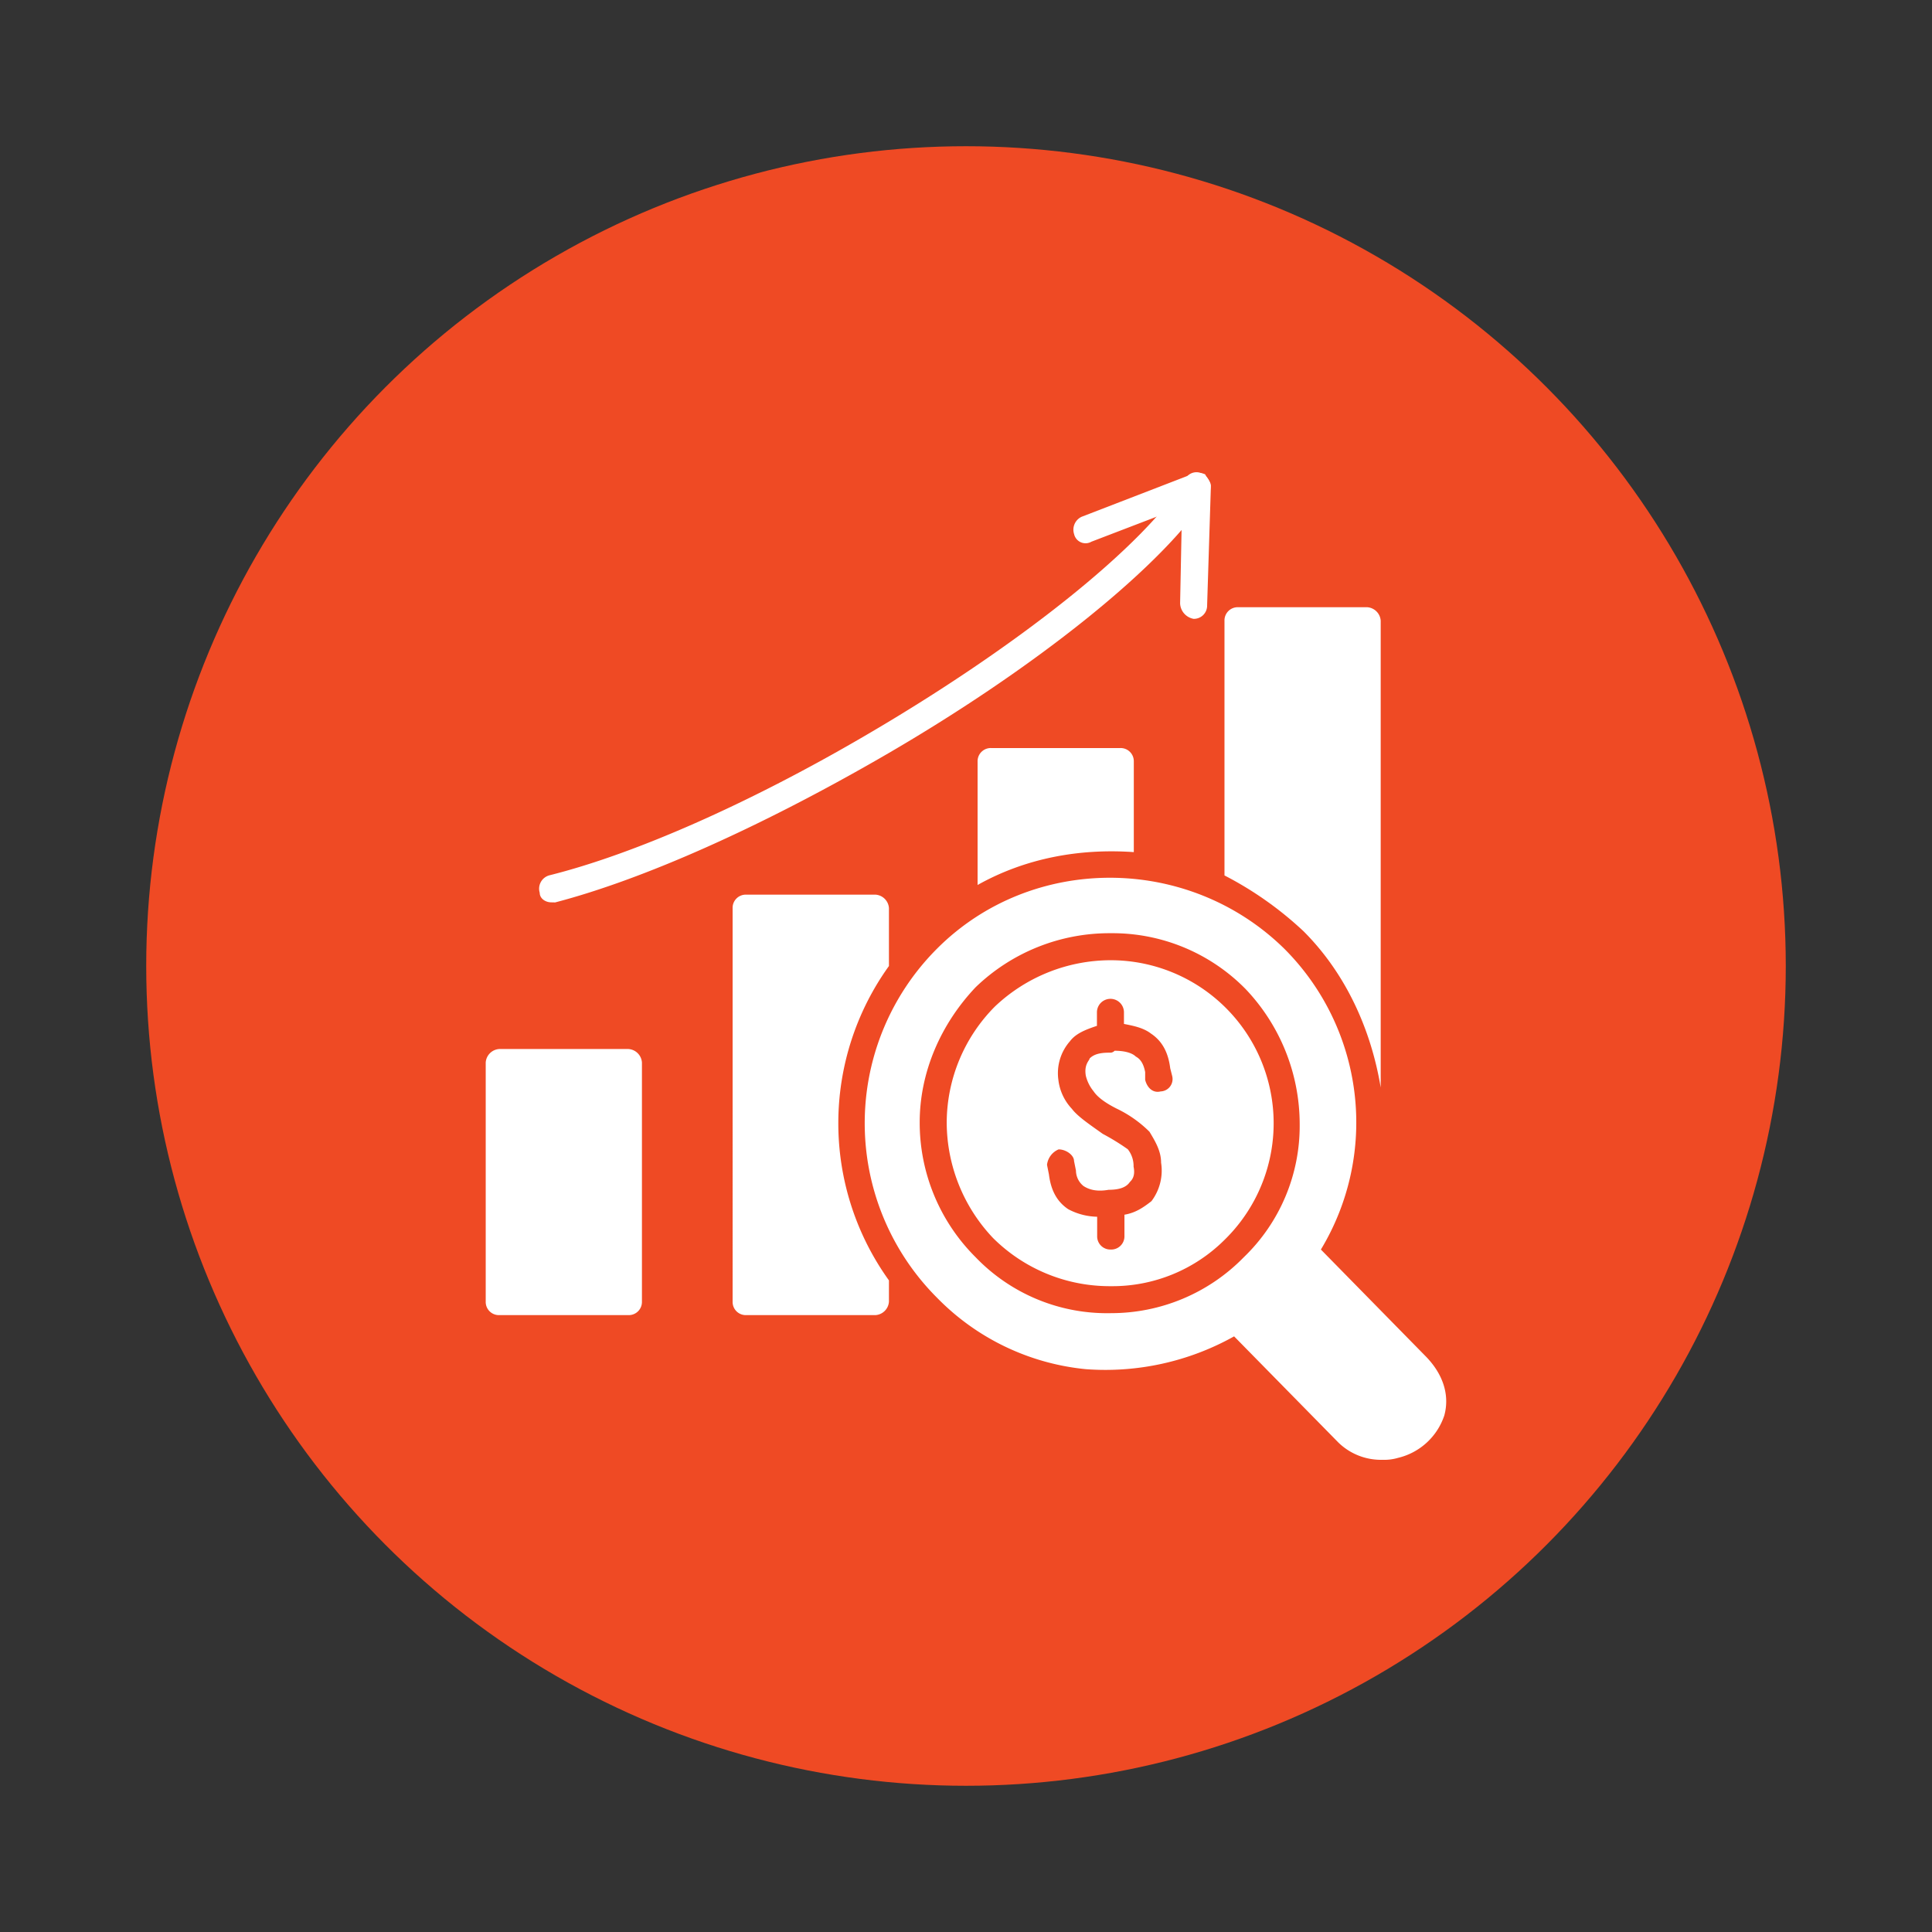
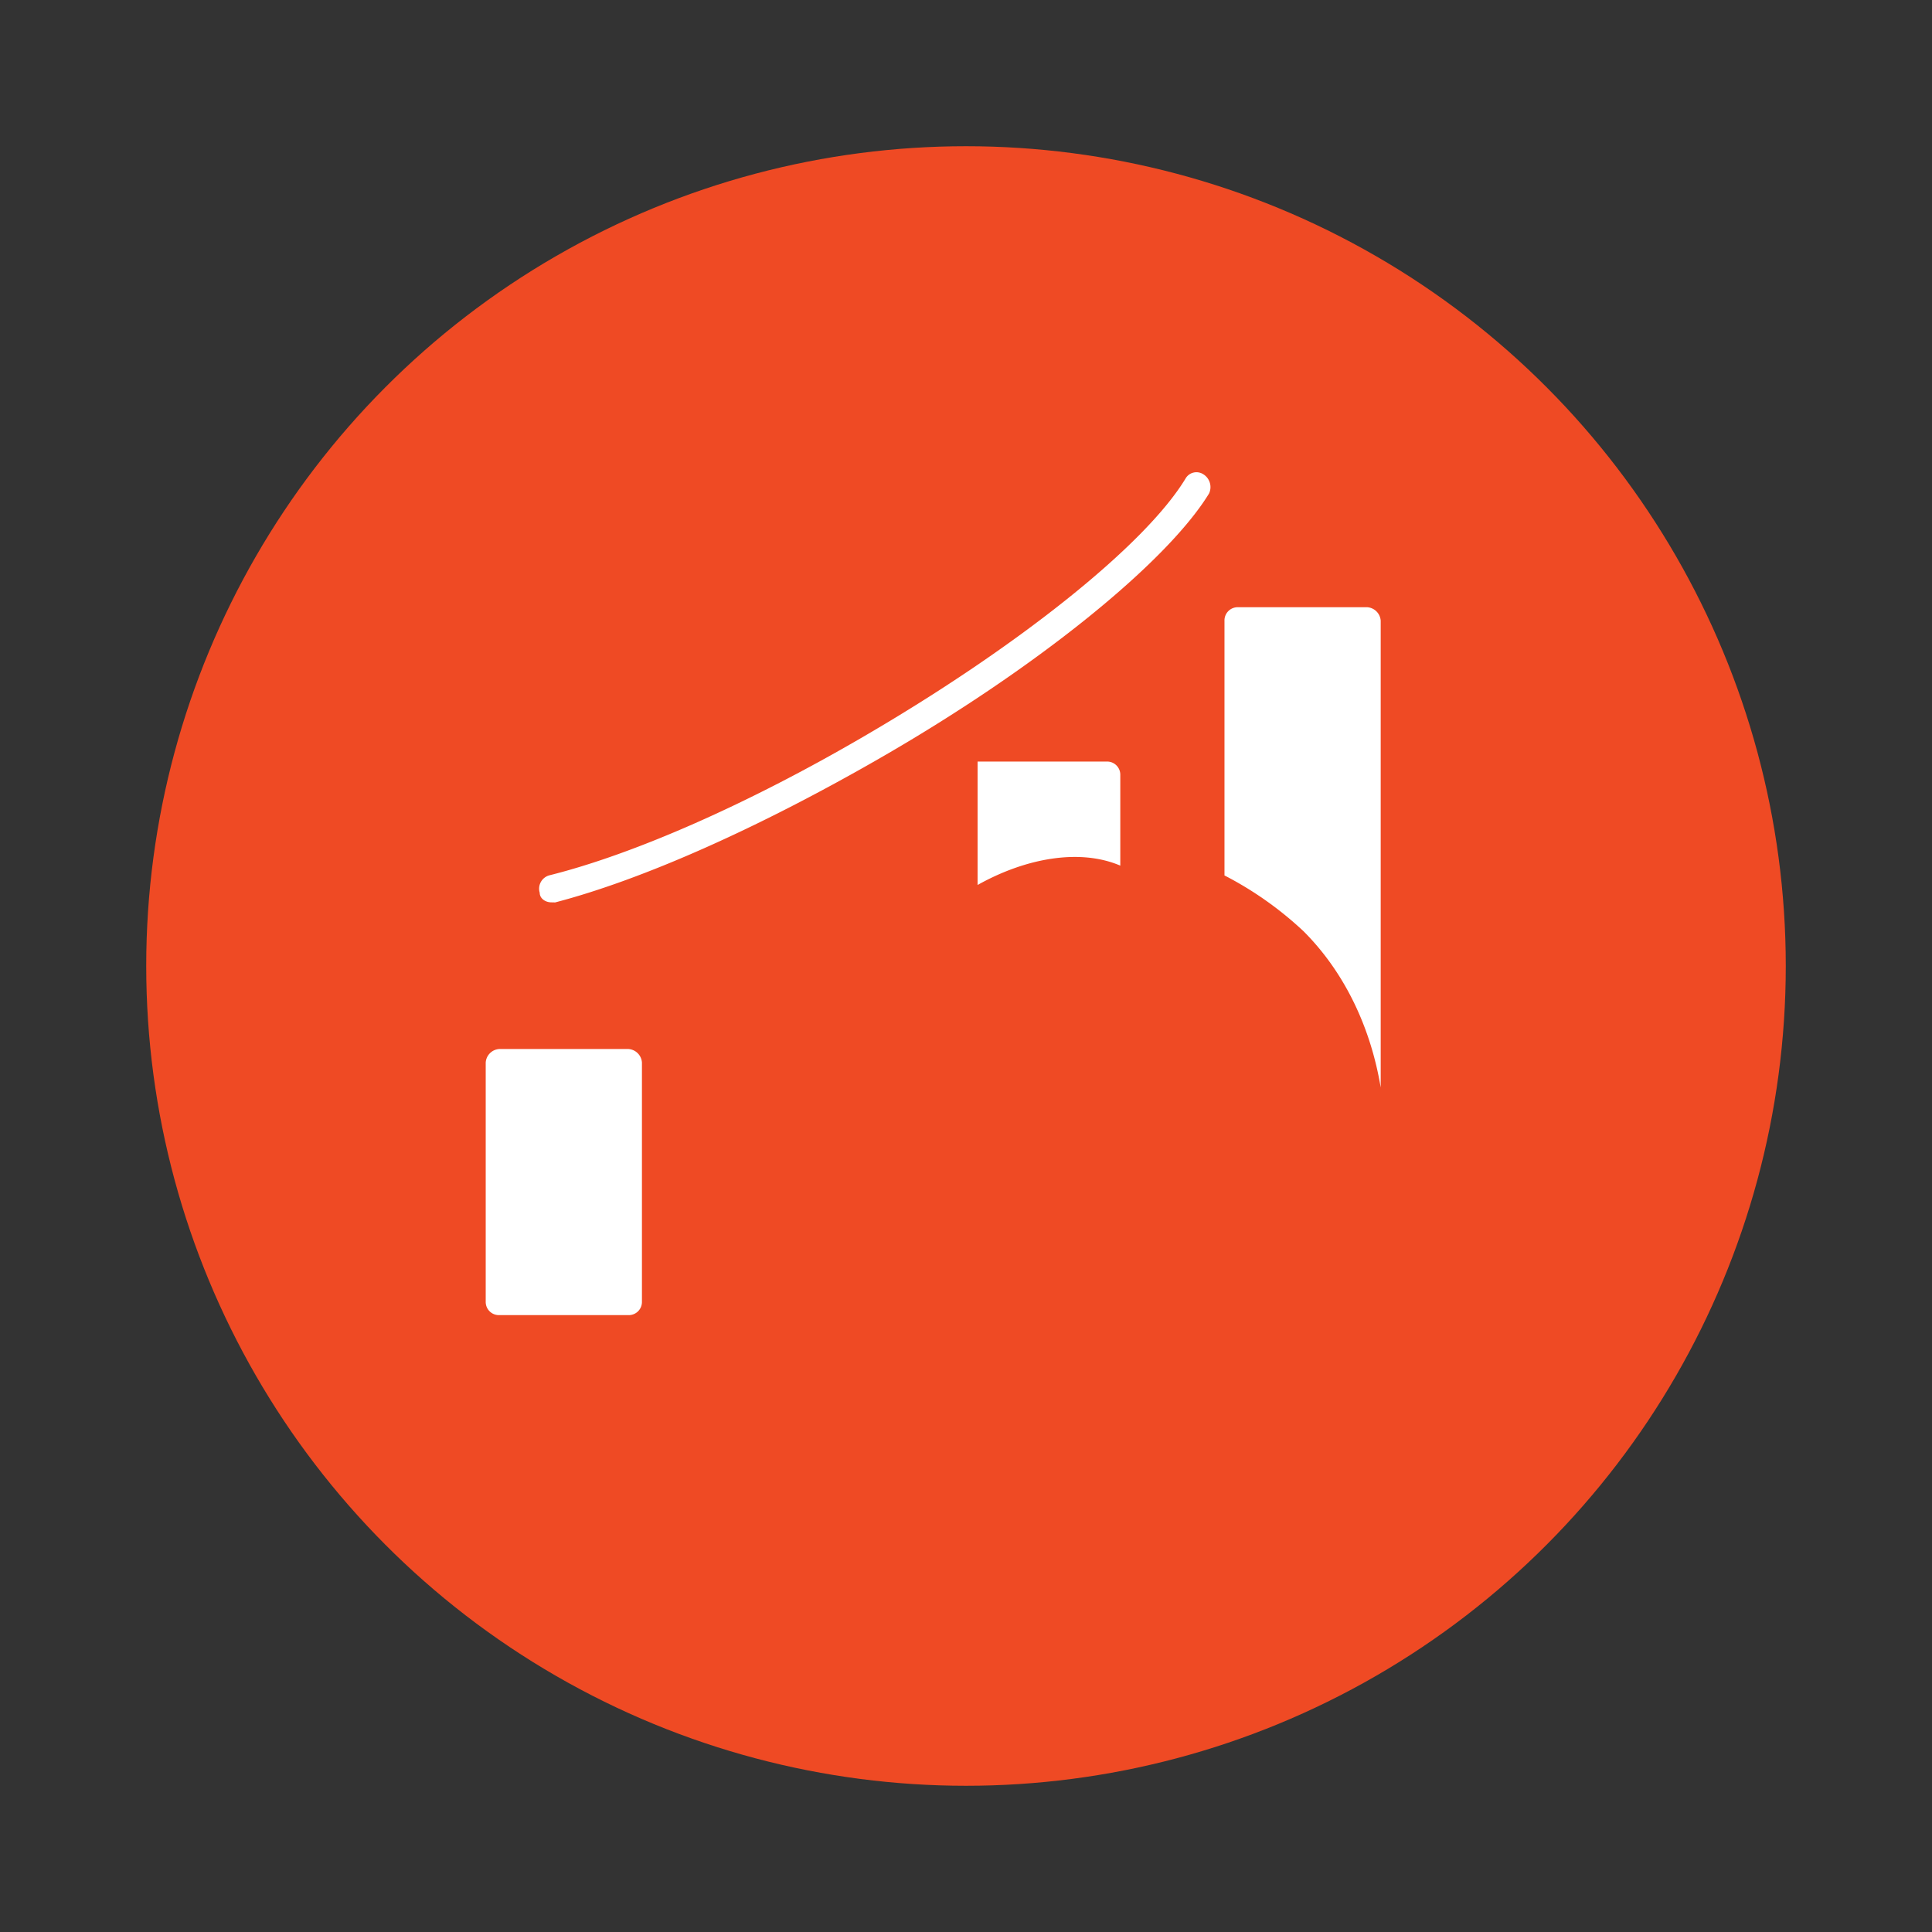
<svg xmlns="http://www.w3.org/2000/svg" id="Layer_1" data-name="Layer 1" viewBox="0 0 512 512">
  <rect x="0" y="0" width="512" height="512" fill="#333333" stroke="none" />
  <defs>
    <style>.cls-1{fill:#ef4a24;}.cls-2{fill:#fff;fill-rule:evenodd;}</style>
  </defs>
  <g id="Layer_1-2" data-name="Layer_1">
    <circle class="cls-1" cx="256" cy="256" r="217.25" />
    <path class="cls-2" d="M166.54,348.52H132.3a3.49,3.49,0,0,1-3.58-3.58V281.56A3.84,3.84,0,0,1,132.3,278h34.24a3.84,3.84,0,0,1,3.58,3.58v63.38A3.49,3.49,0,0,1,166.54,348.52Z" />
-     <path class="cls-2" d="M232,348.52H197.73a3.49,3.49,0,0,1-3.58-3.58V240.66a3.49,3.49,0,0,1,3.58-3.57H232a3.83,3.83,0,0,1,3.58,3.57V256a71.38,71.38,0,0,0,0,83.32v5.62A3.83,3.83,0,0,1,232,348.52Z" />
-     <path class="cls-2" d="M259.07,234.53V201.82a3.49,3.49,0,0,1,3.58-3.58h34.24a3.49,3.49,0,0,1,3.58,3.58v24C286.16,224.82,271.85,227.37,259.07,234.53Z" />
+     <path class="cls-2" d="M259.07,234.53V201.82h34.24a3.49,3.49,0,0,1,3.58,3.58v24C286.16,224.82,271.85,227.37,259.07,234.53Z" />
    <path class="cls-2" d="M324.5,232V164.5a3.5,3.5,0,0,1,3.58-3.58h34.24a3.84,3.84,0,0,1,3.58,3.58V288.2c-2.55-15.33-9.2-30.16-20.44-41.4A92.74,92.74,0,0,0,324.5,232Z" />
    <path class="cls-2" d="M146.1,239.13c-1.54,0-3.07-1-3.07-2.55a3.67,3.67,0,0,1,2.56-4.61c22.49-5.62,52.65-18.91,83.32-36.8,40.38-23.51,74.63-50.61,85.36-68.5a3.34,3.34,0,0,1,4.6-1,4,4,0,0,1,1.54,5.11c-11.25,18.4-46,46.52-87.92,70.54-31.19,17.9-61.86,31.7-85.37,37.83Z" />
-     <path class="cls-2" d="M316.32,164a4.34,4.34,0,0,1-3.58-4.09l.51-25.56-24,9.2a3.11,3.11,0,0,1-4.6-2,3.77,3.77,0,0,1,2-4.6l29.14-11.25a4.38,4.38,0,0,1,3.58,0c.51,1,1.53,2,1.53,3.07l-1,31.69A3.5,3.5,0,0,1,316.32,164Z" />
-     <path class="cls-2" d="M366.41,386.86a16.15,16.15,0,0,1-11.75-4.6l-27.61-28.11a69.85,69.85,0,0,1-39.36,8.69,63.77,63.77,0,0,1-39.36-18.92,65.4,65.4,0,0,1,0-92.52c25-25.05,66.45-25.05,92,0a65.12,65.12,0,0,1,9.72,79.74l27.6,28.12c4.6,4.6,6.64,10.22,5.11,15.84a17.09,17.09,0,0,1-12.27,11.25A12.7,12.7,0,0,1,366.41,386.86Zm-72.07-55.72a3.49,3.49,0,0,1-3.58-3.58v-5.11a17,17,0,0,1-7.67-2c-3.06-2.05-4.6-5.11-5.11-9.2l-.51-2.56a5.07,5.07,0,0,1,3.07-4.09c2,0,4.09,1.54,4.09,3.07l.51,2.55a5.3,5.3,0,0,0,2,4.09c1.54,1,3.58,1.54,6.65,1,2.55,0,4.6-.52,5.62-2.05.51-.51,1.53-1.53,1-4.09a7.17,7.17,0,0,0-1.53-4.6,61.17,61.17,0,0,0-6.65-4.09c-3.57-2.55-6.64-4.6-8.18-6.64a13.46,13.46,0,0,1-3.57-7.67,12.82,12.82,0,0,1,3.06-10.22c1.54-2.05,4.09-3.07,7.16-4.09v-3.58a3.58,3.58,0,0,1,7.16,0v3.07c2.55.51,5.11,1,7.15,2.55,3.07,2.05,4.6,5.11,5.11,9.2l.52,2.05a3.28,3.28,0,0,1-3.07,4.09c-2.05.51-3.58-1-4.09-3.07v-2.05C303,281.56,302,280.54,301,280c-1-1-3.06-1.54-5.62-1.54a1.58,1.58,0,0,1-1,.51h-.51c-2.56,0-4.09.51-5.11,1.54,0,.51-1.54,1.53-1,4.6a10.38,10.38,0,0,0,2.05,4.09q1.53,2.29,6.13,4.6a31.68,31.68,0,0,1,8.69,6.13c1.54,2.56,3.07,5.11,3.07,8.18a13.44,13.44,0,0,1-2.56,10.22c-2,1.54-4.09,3.07-7.15,3.58v5.62A3.5,3.5,0,0,1,294.34,331.14Zm0,16.87h-.51a48.28,48.28,0,0,1-35.27-14.82,50.27,50.27,0,0,1-14.83-35.78c0-13.3,5.62-26.07,14.83-35.79a51.08,51.08,0,0,1,35.78-14.31,49.43,49.43,0,0,1,35.78,14.82,52,52,0,0,1,14.31,35.79,48.28,48.28,0,0,1-14.82,35.27A49.12,49.12,0,0,1,294.34,348Zm0-93.54a44.66,44.66,0,0,0-30.67,12.26,43.8,43.8,0,0,0-12.78,30.68,44.64,44.64,0,0,0,12.27,30.67,43.81,43.81,0,0,0,30.67,12.77h.51a42.11,42.11,0,0,0,30.16-12.26,43.2,43.2,0,0,0-30.16-74.12Z" />
  </g>
</svg>